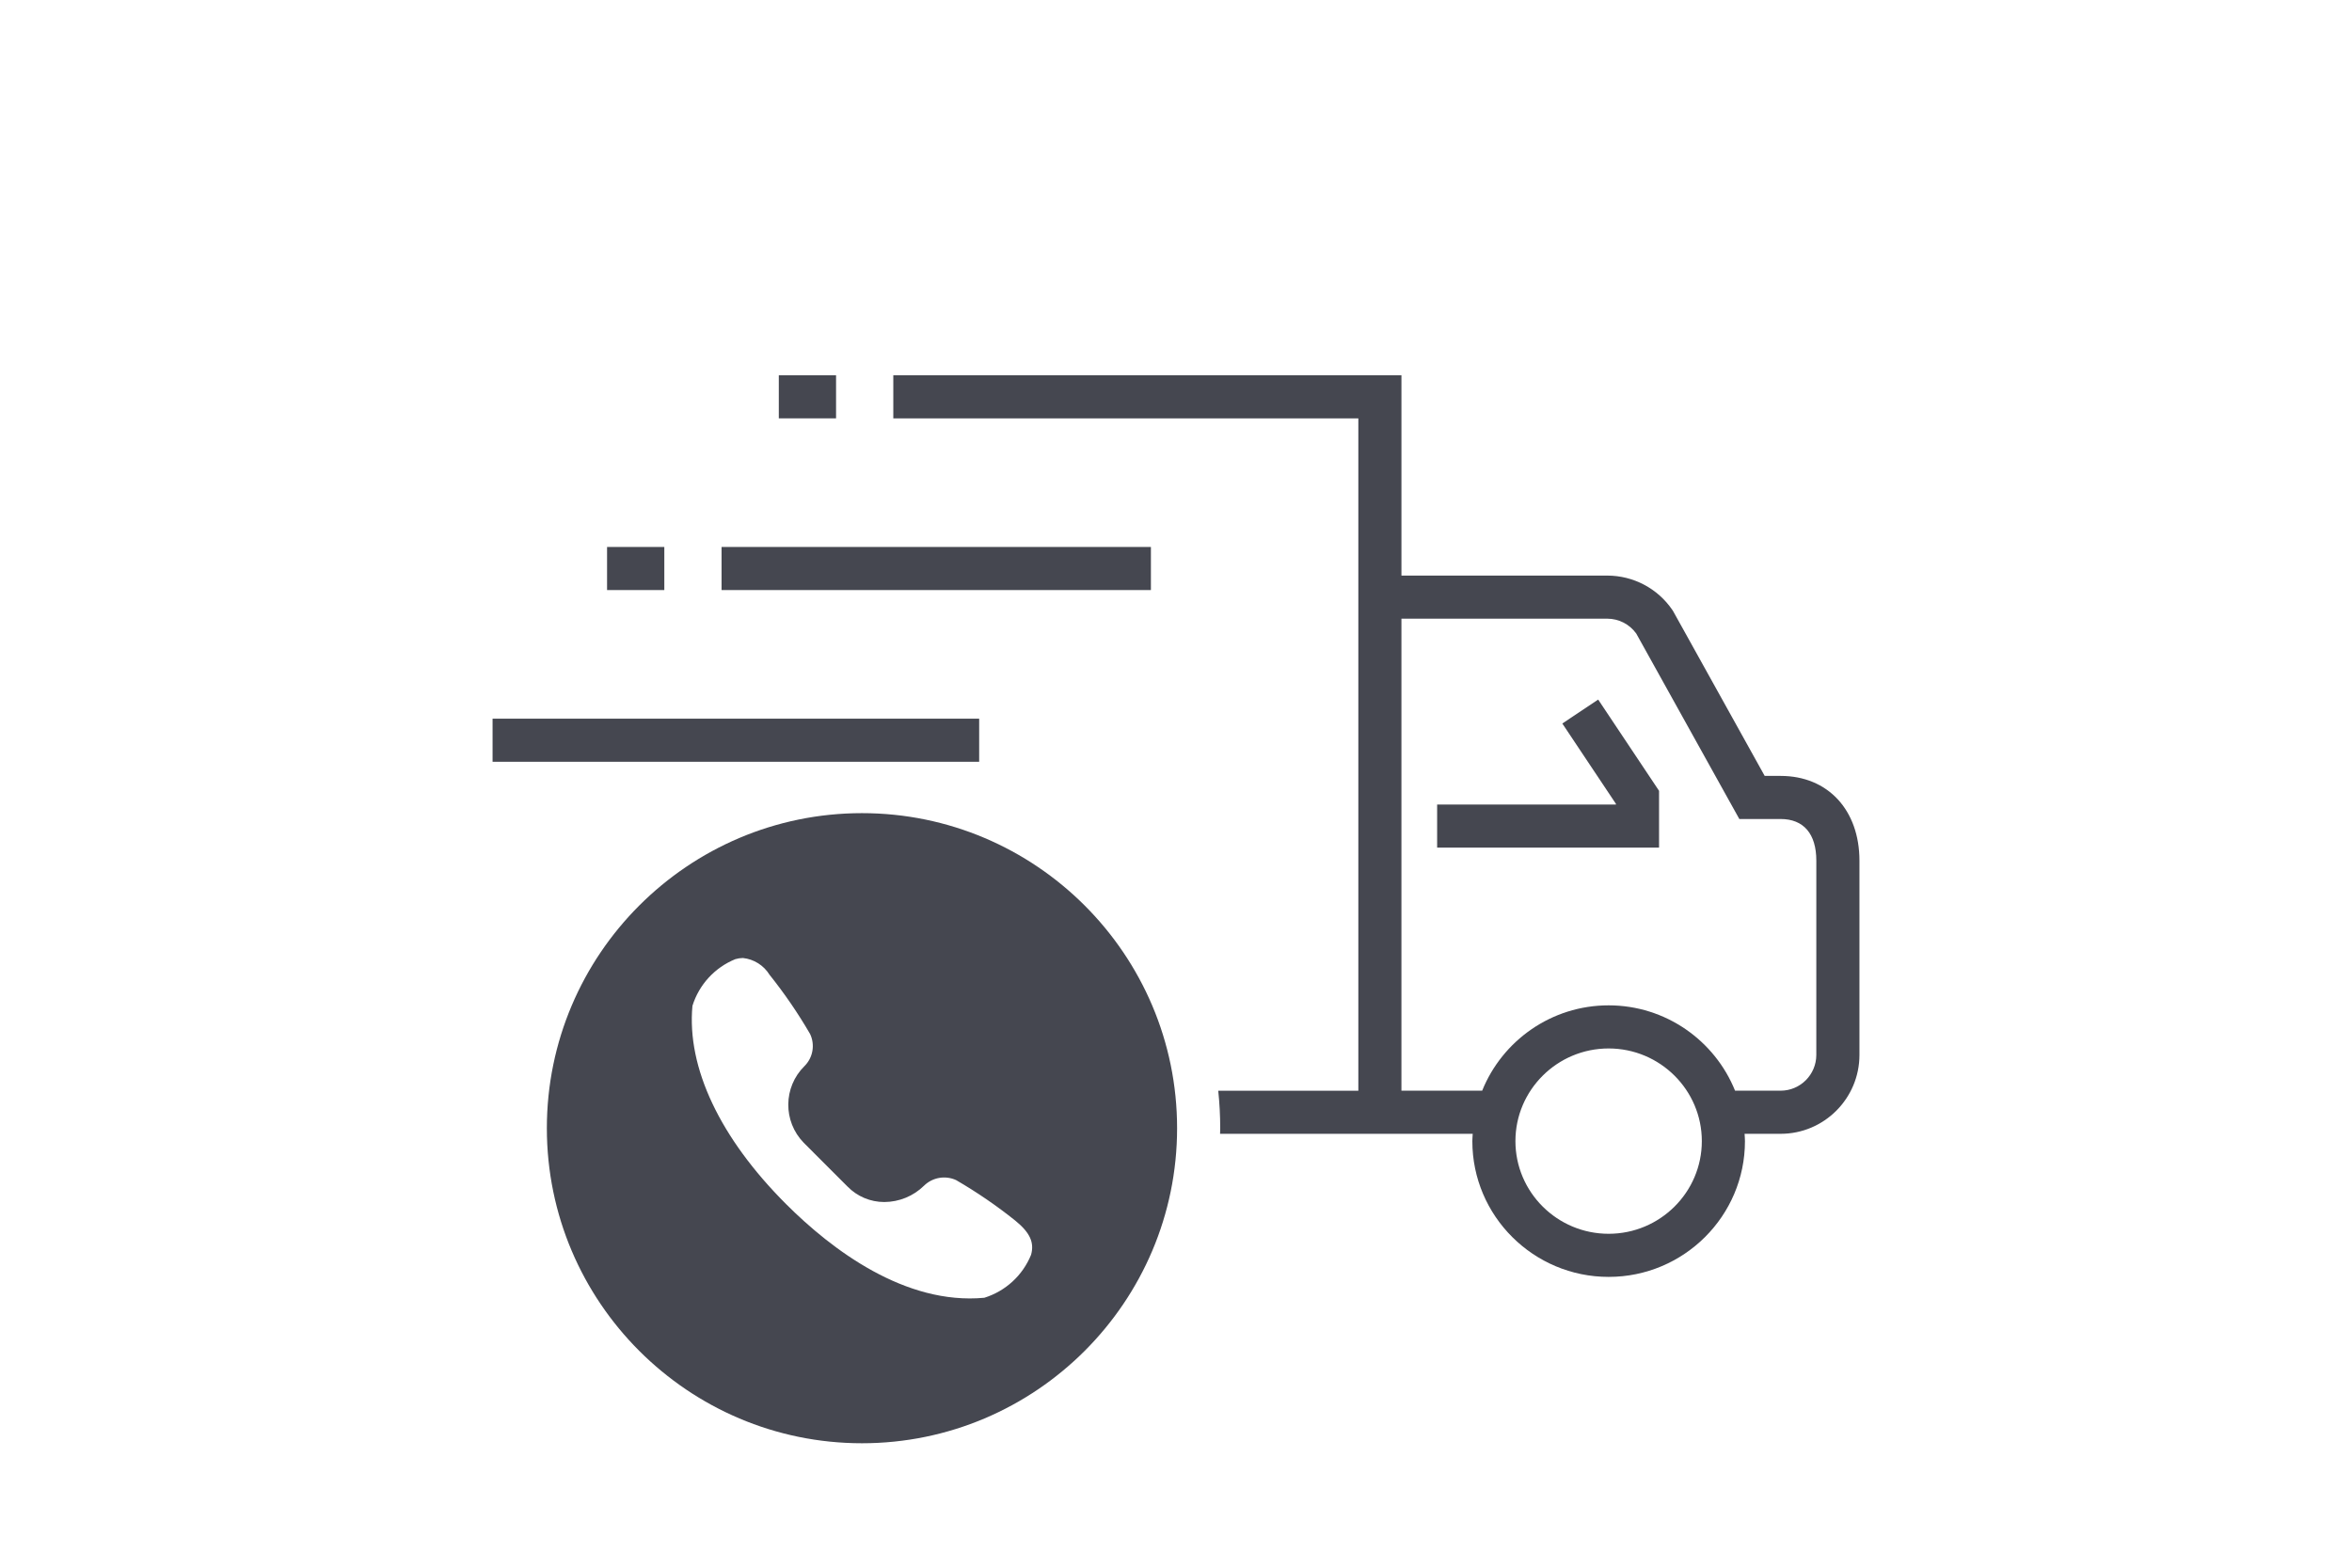
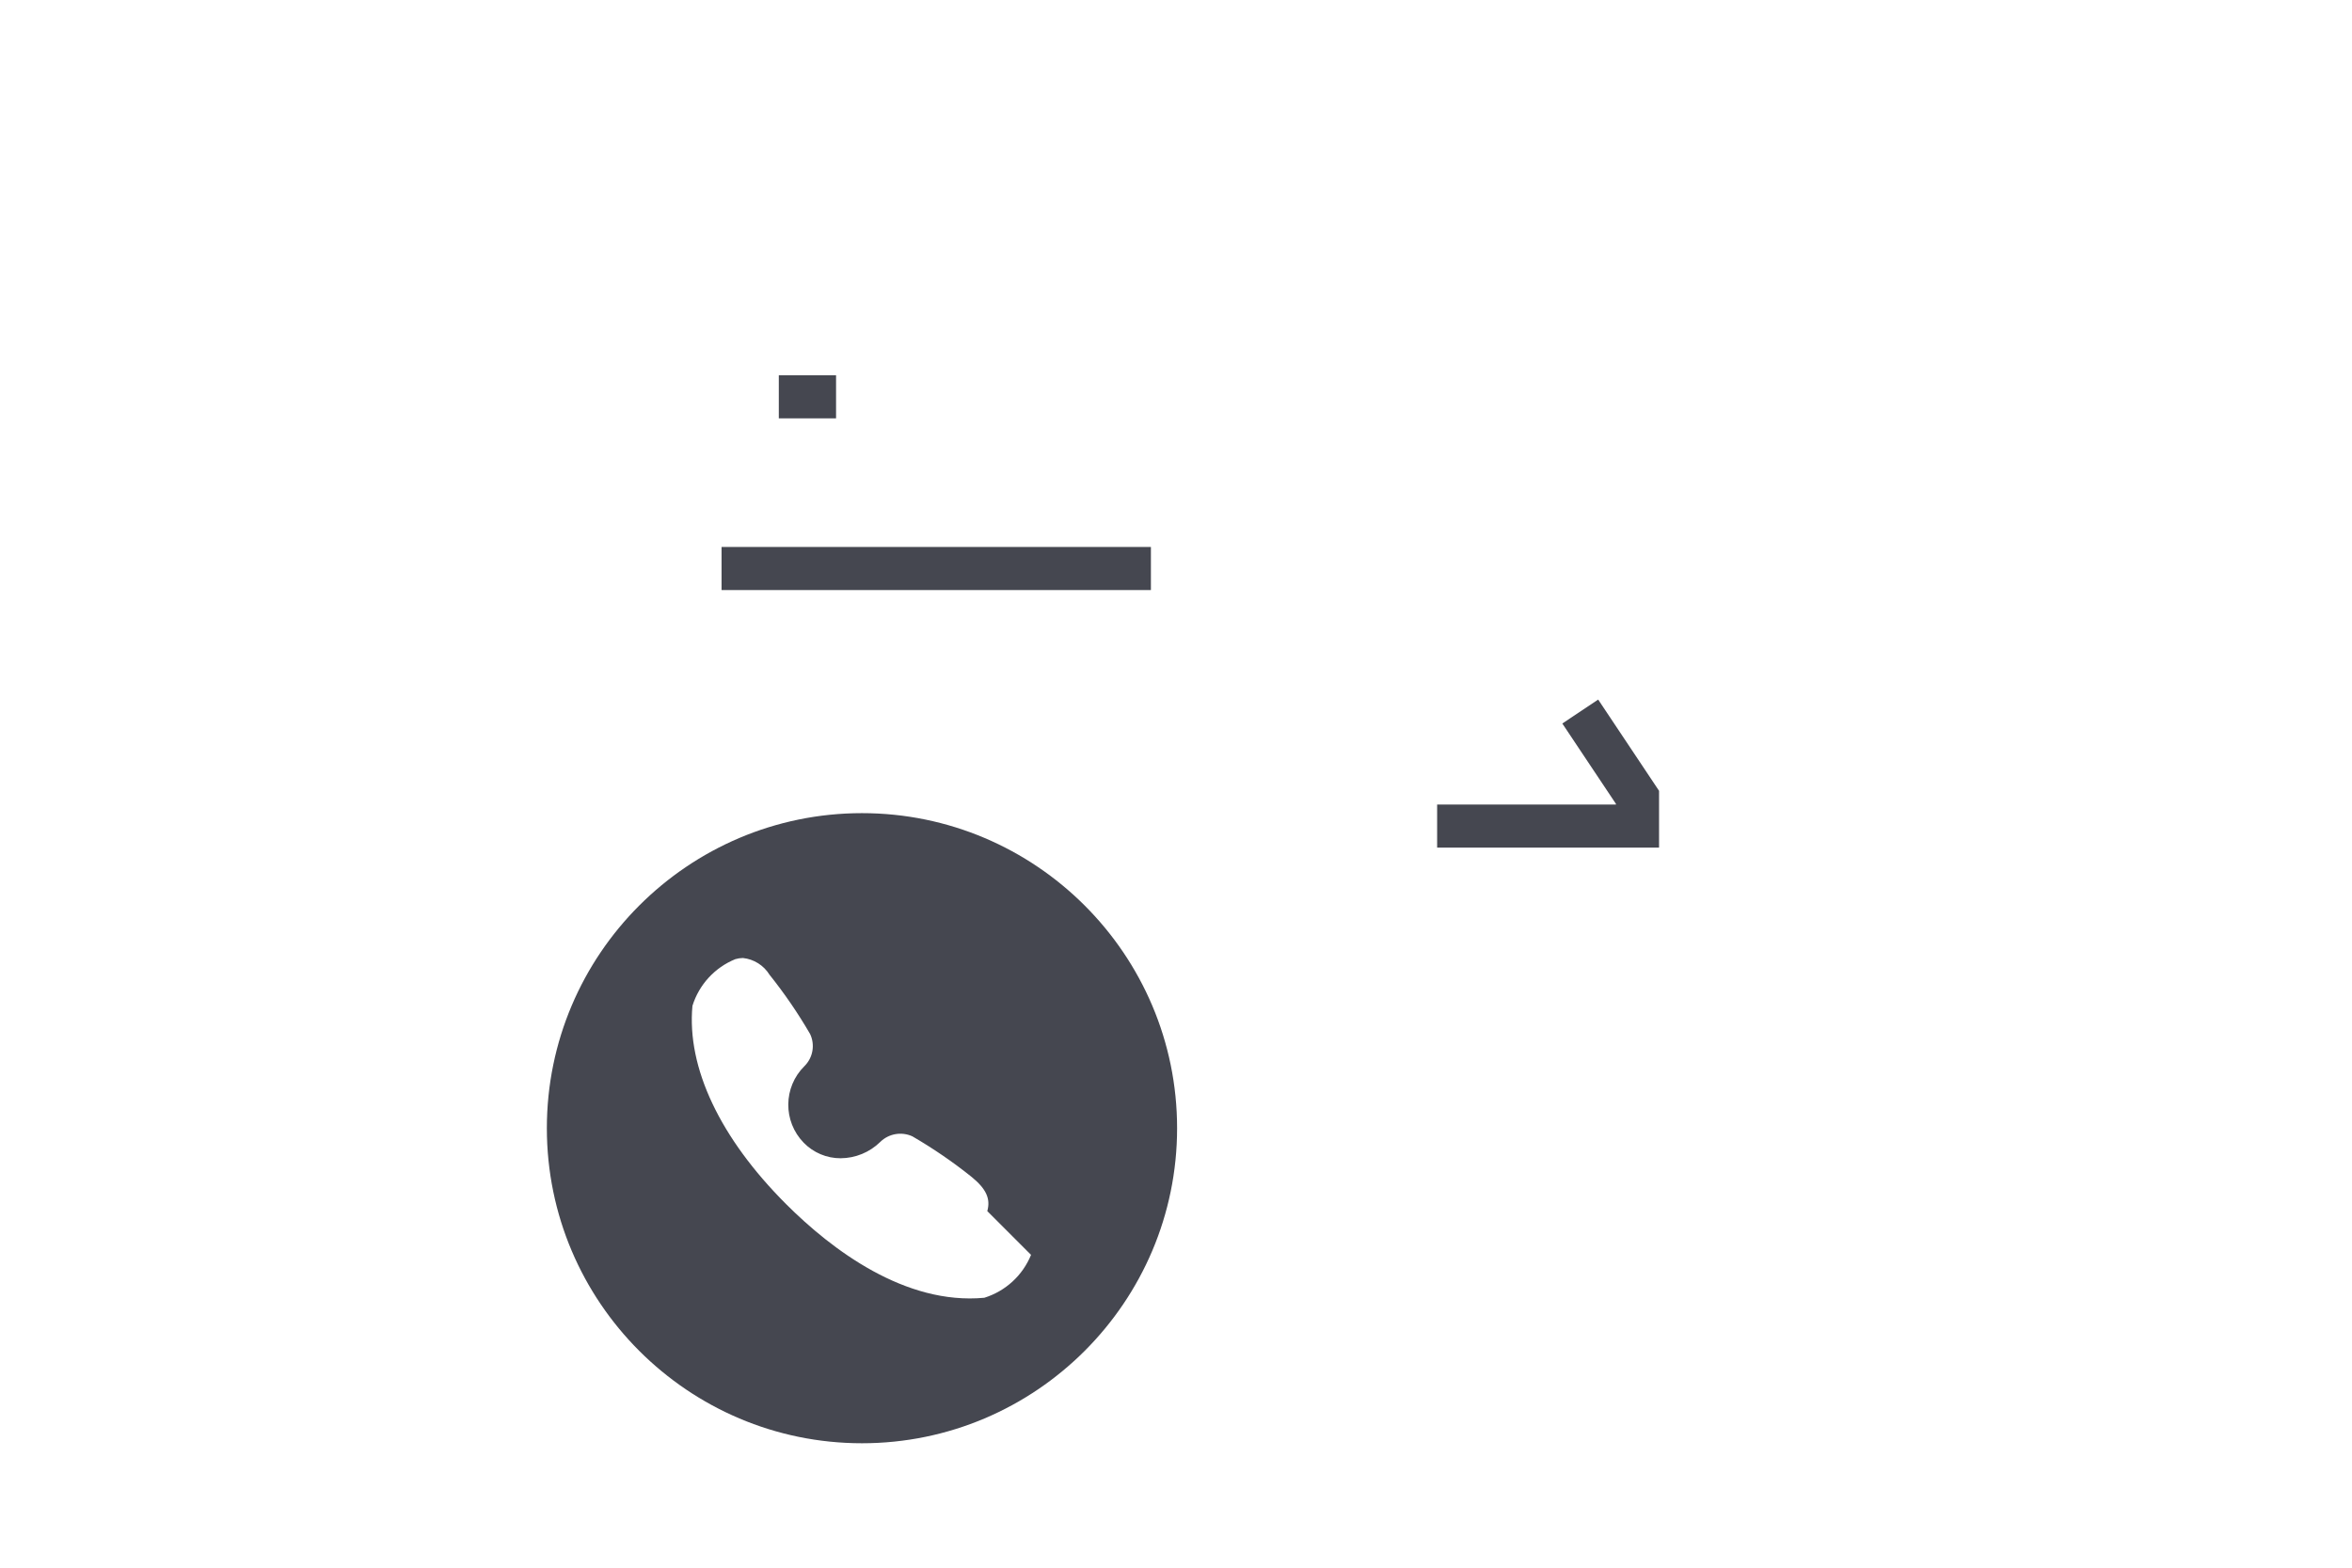
<svg xmlns="http://www.w3.org/2000/svg" enable-background="new 0 0 150 100" viewBox="0 0 150 100">
  <g fill="#454750">
-     <path d="m113.56 49.494h-1.016l-5.822-10.478-.066-.107c-.936-1.373-2.489-2.193-4.152-2.193h-13.126v-12.778h-32.407v2.749h29.658v42.888h-8.935c.082.787.126 1.585.126 2.393 0 .119-.007.237-.009.356h10.193 1.375 4.544c-.008.156-.024.309-.024.467 0 4.775 3.899 8.66 8.693 8.66s8.693-3.885 8.693-8.66c0-.158-.015-.311-.024-.467h2.3c2.771 0 5.026-2.257 5.026-5.032v-12.39c0-3.235-2.019-5.408-5.026-5.408zm-10.969 29.207c-3.277 0-5.944-2.652-5.944-5.911 0-3.259 2.667-5.911 5.944-5.911s5.944 2.652 5.944 5.911c-0 3.26-2.667 5.911-5.944 5.911zm13.245-11.41c0 1.258-1.021 2.282-2.277 2.282h-2.905c-1.285-3.186-4.412-5.444-8.064-5.444s-6.779 2.258-8.064 5.444h-5.149v-30.109h13.126c.735 0 1.422.353 1.849.948l6.574 11.831h2.634c1.468 0 2.277.944 2.277 2.658z" />
    <path d="m99.638 46.151 3.42 5.127v.041h-11.404v2.749h14.153v-3.623l-3.882-5.82z" />
-     <path d="m31.414 45.843h31.033v2.749h-31.033z" />
    <path d="m46.018 34.89h27.382v2.749h-27.382z" />
-     <path d="m38.716 34.89h3.651v2.749h-3.651z" />
    <path d="m49.669 23.937h3.651v2.749h-3.651z" />
-     <path d="m54.973 51.869c-11.082 0-20.097 9.016-20.097 20.097s9.016 20.097 20.097 20.097 20.097-9.016 20.097-20.097-9.016-20.097-20.097-20.097zm10.782 28.177c-.534 1.312-1.627 2.315-2.979 2.736-5.04.475-9.722-3.054-12.642-5.974-4.215-4.215-6.341-8.706-5.973-12.647.42-1.352 1.424-2.446 2.736-2.979.157-.046.32-.071.484-.073.701.074 1.327.469 1.697 1.069.954 1.194 1.819 2.457 2.586 3.778.327.69.183 1.512-.359 2.049-1.357 1.339-1.378 3.522-.048 4.888l2.791 2.792c.618.634 1.466.992 2.352.99.946-.005 1.853-.378 2.528-1.04.543-.533 1.358-.675 2.05-.358 1.321.767 2.583 1.631 3.775 2.586.934.762 1.224 1.395 1.003 2.183z" />
+     <path d="m54.973 51.869c-11.082 0-20.097 9.016-20.097 20.097s9.016 20.097 20.097 20.097 20.097-9.016 20.097-20.097-9.016-20.097-20.097-20.097zm10.782 28.177c-.534 1.312-1.627 2.315-2.979 2.736-5.04.475-9.722-3.054-12.642-5.974-4.215-4.215-6.341-8.706-5.973-12.647.42-1.352 1.424-2.446 2.736-2.979.157-.046.32-.071.484-.073.701.074 1.327.469 1.697 1.069.954 1.194 1.819 2.457 2.586 3.778.327.69.183 1.512-.359 2.049-1.357 1.339-1.378 3.522-.048 4.888c.618.634 1.466.992 2.352.99.946-.005 1.853-.378 2.528-1.04.543-.533 1.358-.675 2.05-.358 1.321.767 2.583 1.631 3.775 2.586.934.762 1.224 1.395 1.003 2.183z" />
  </g>
</svg>